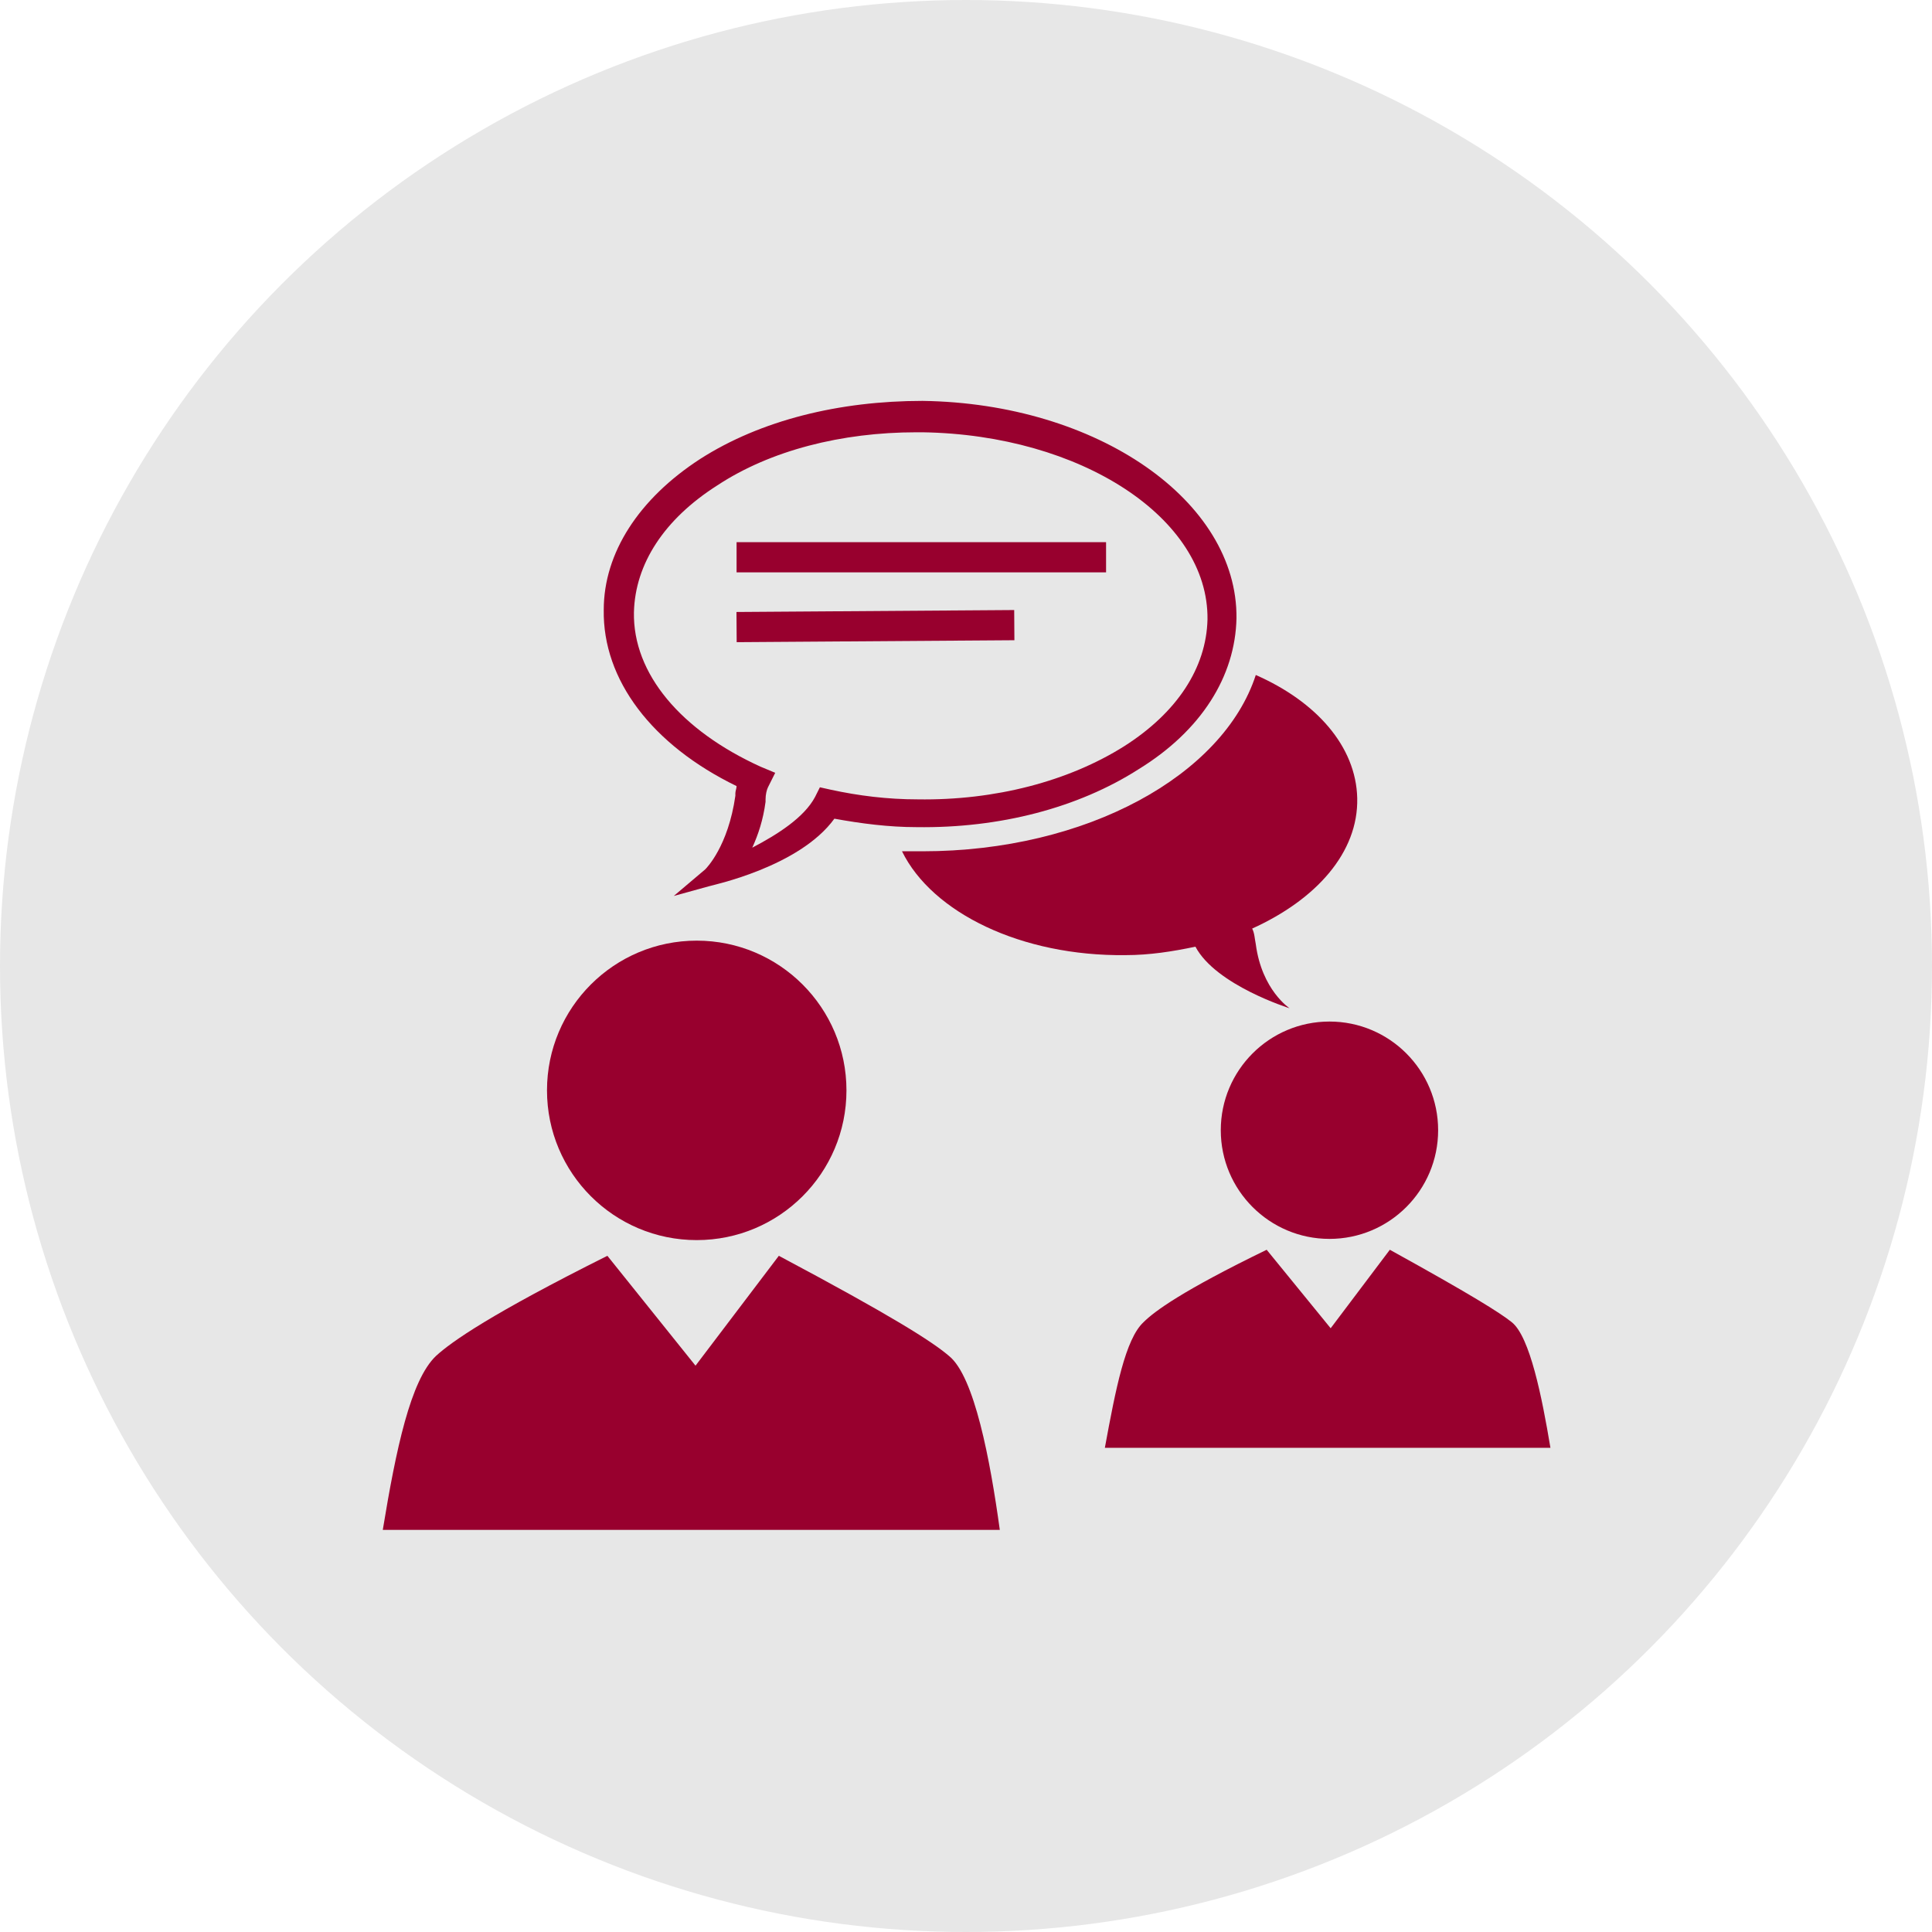
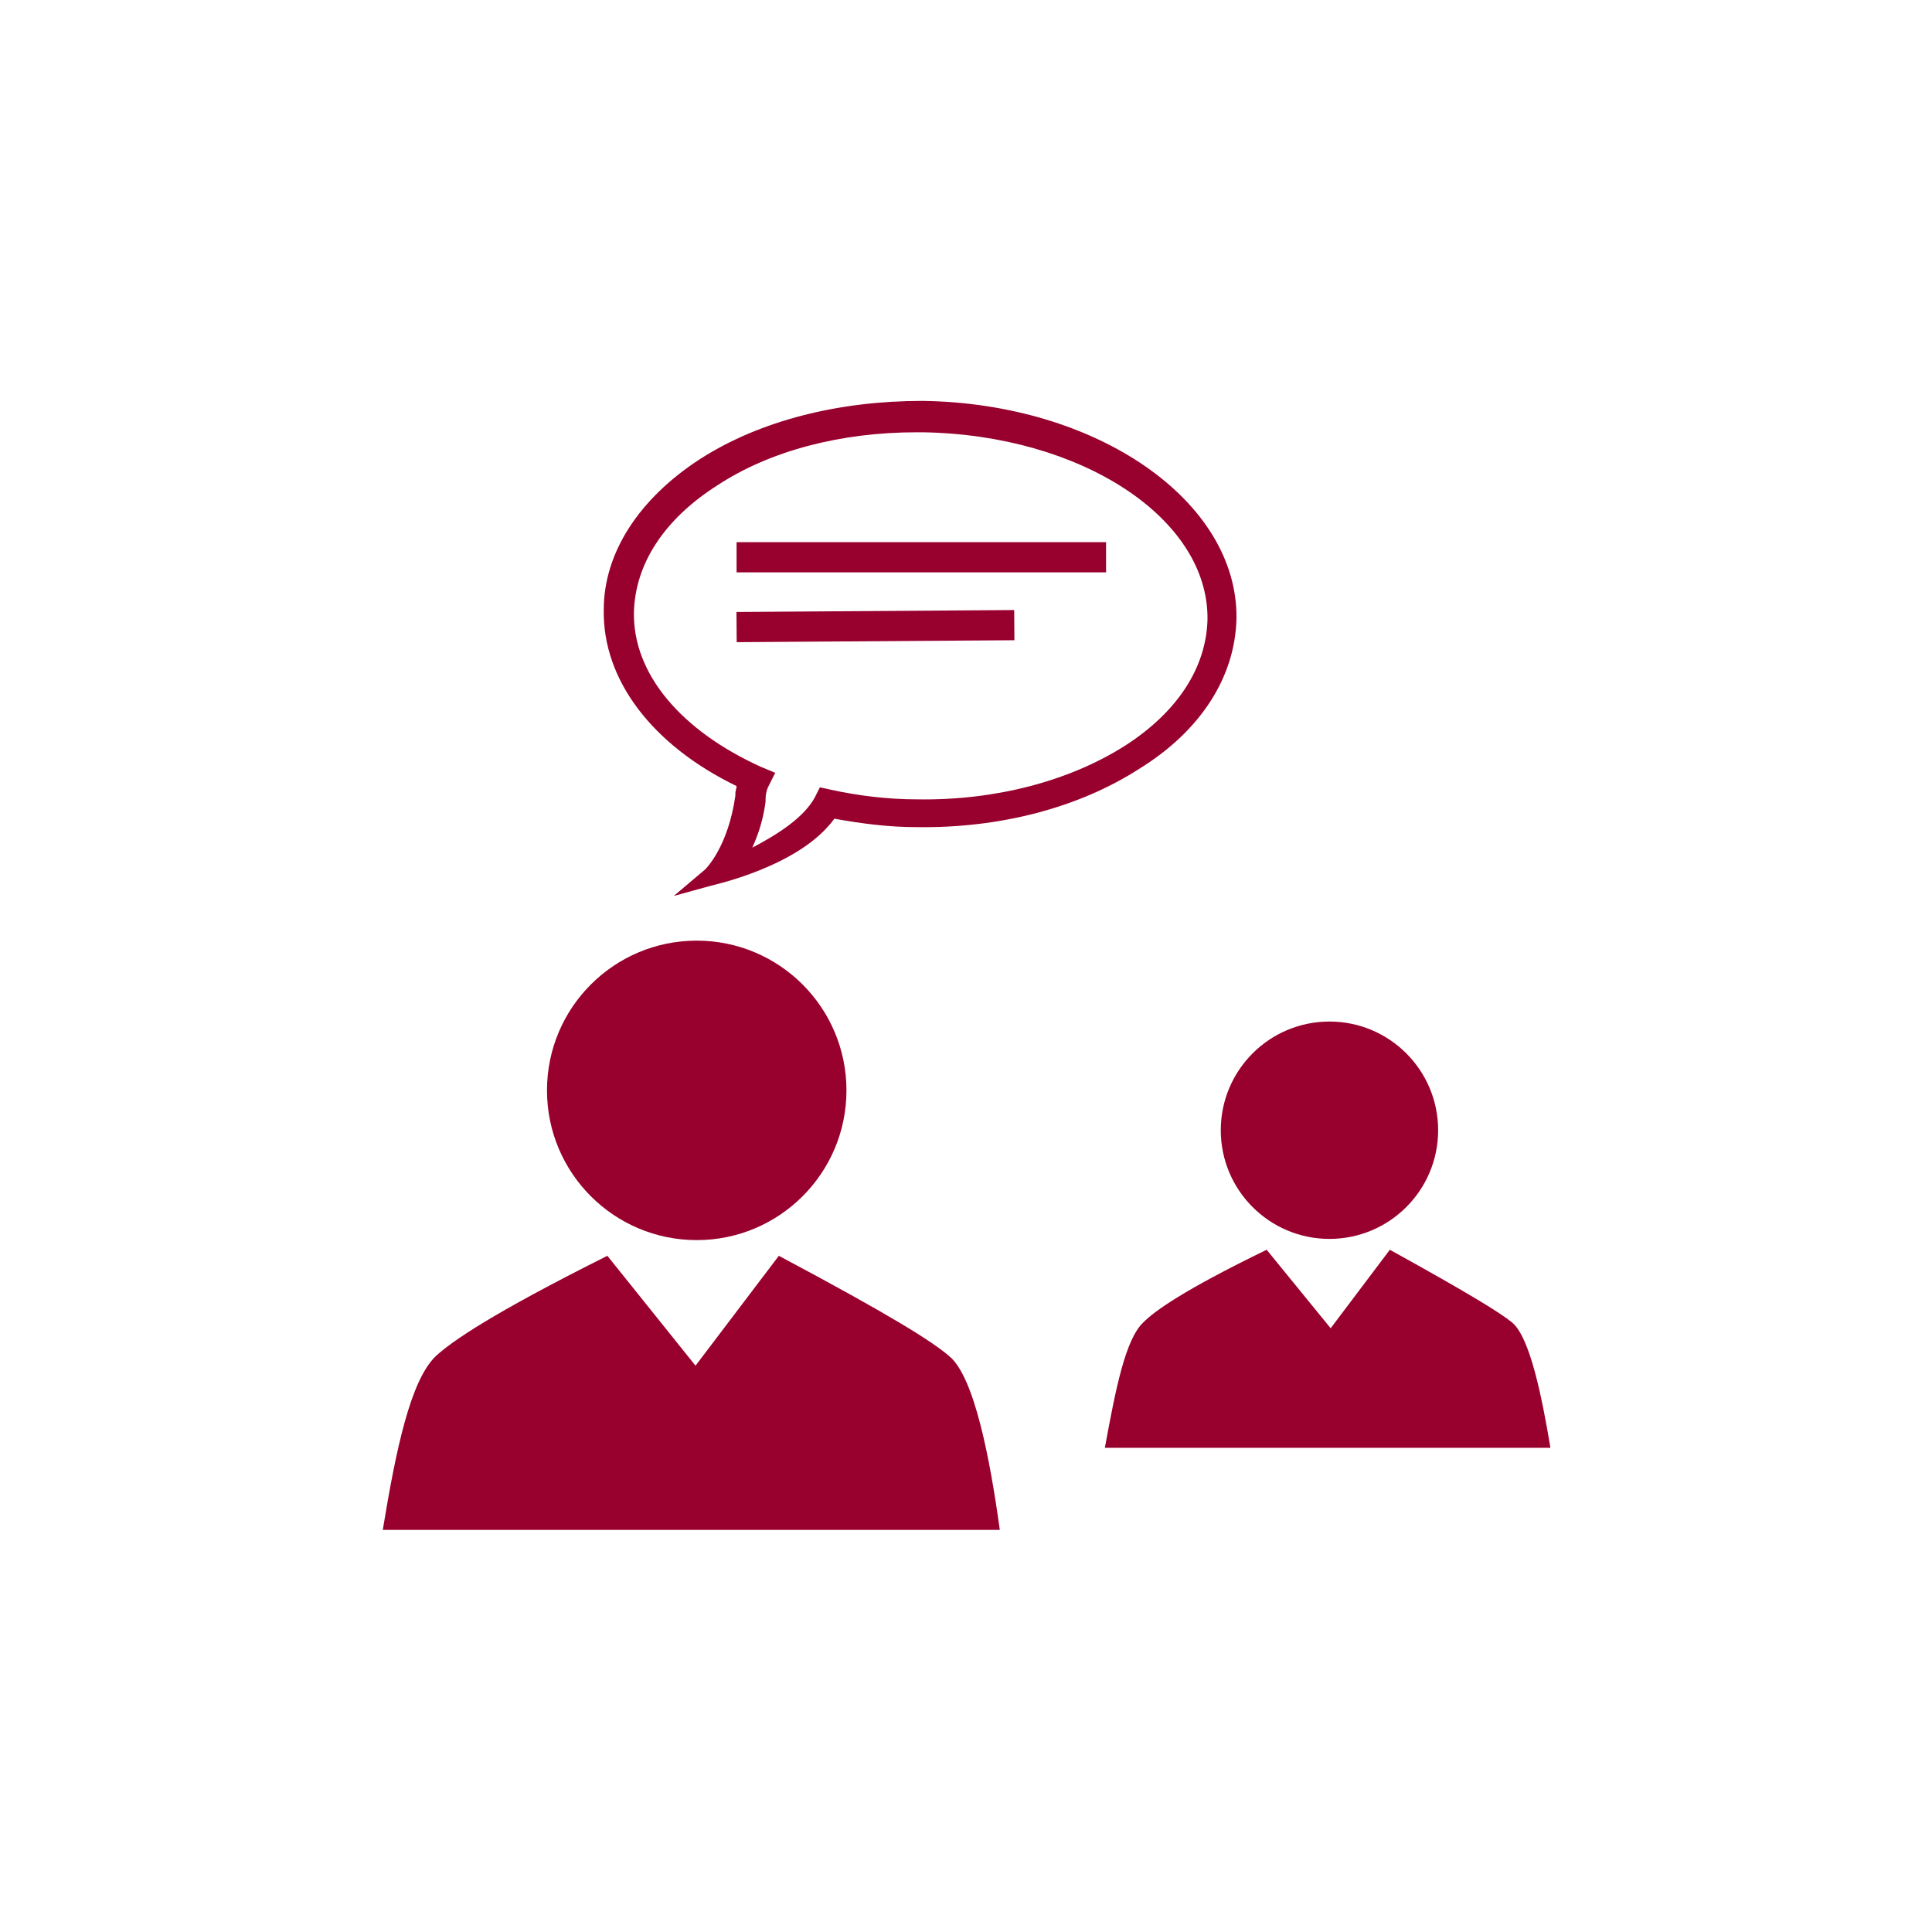
<svg xmlns="http://www.w3.org/2000/svg" viewBox="-30 -30 160 160" id="Layer_1" overflow="hidden">
-   <circle cx="50" cy="50" r="80" style="fill:#e7e7e7; stroke-width:0px;" />
  <g>
    <g>
      <g>
        <g>
          <g>
            <path d="M25.8 44.2 28.4 42C28.5 41.9 30.3 40.1 30.9 35.9L30.9 35.7C30.9 35.5 31 35.3 31 35.1 24 31.7 19.9 26.3 20 20.5 20 15.8 22.9 11.3 28 8 33 4.8 39.5 3.2 46.4 3.2 60.9 3.4 72.5 11.5 72.4 21.2 72.3 26 69.5 30.5 64.3 33.7 59.3 36.9 52.8 38.6 45.9 38.5L45.9 38.5C43.6 38.5 41.3 38.2 39.1 37.8 36.2 41.8 29 43.3 28.7 43.4L25.8 44.2ZM45.9 5.8C39.7 5.8 33.8 7.3 29.4 10.2 25 13 22.6 16.7 22.5 20.7 22.4 25.8 26.4 30.5 33 33.5L34.2 34 33.6 35.2C33.5 35.4 33.4 35.8 33.4 36.2L33.4 36.4C33.2 37.9 32.8 39.1 32.3 40.2 34.4 39.1 36.6 37.7 37.5 36L37.9 35.2 38.8 35.4C41.1 35.9 43.5 36.2 46 36.2 52.4 36.3 58.5 34.7 63.1 31.8 67.5 29 69.9 25.3 70 21.3 70.1 12.9 59.5 6 46.4 5.8 46.3 5.8 46.1 5.8 45.9 5.8Z" fill="#98002e" />
          </g>
        </g>
      </g>
    </g>
    <g>
      <g>
        <g>
          <g>
-             <path d="M48.6 82.3C47.2 81.1 43.9 79 34.5 74L27.6 83.1 20.3 74C10.7 78.8 7.4 81.1 6.1 82.3 4 84.3 2.8 90 1.7 96.7L26.5 96.7 28 96.7 52.8 96.7C52 90.9 50.7 84 48.6 82.3Z" fill="#98002e" />
+             <path d="M48.6 82.3C47.2 81.1 43.9 79 34.5 74L27.6 83.1 20.3 74C10.7 78.8 7.4 81.1 6.1 82.3 4 84.3 2.8 90 1.7 96.7L26.5 96.7 28 96.7 52.8 96.7C52 90.9 50.7 84 48.6 82.3" fill="#98002e" />
          </g>
        </g>
        <g>
          <g>
            <circle cx="27.7" cy="60.3" r="12.4" fill="#98002e" />
          </g>
        </g>
      </g>
    </g>
    <g>
      <g>
        <g>
          <g>
            <path d="M95.2 79.5C94.2 78.7 91.8 77.2 85.1 73.5L80.2 80 74.9 73.5C67.9 76.9 65.6 78.6 64.7 79.5 63.2 80.9 62.4 85 61.5 89.9L79.4 89.9 80.5 89.9 98.4 89.9C97.7 85.7 96.7 80.7 95.2 79.5Z" fill="#98002e" />
          </g>
        </g>
        <g>
          <g>
            <circle cx="80.1" cy="63.6" r="9" fill="#98002e" />
          </g>
        </g>
      </g>
    </g>
    <g>
      <rect x="31" y="14.9" width="30.6" height="2.5" fill="#98002e" />
    </g>
    <g>
      <rect x="31" y="20.6" width="23" height="2.5" fill="#98002e" transform="matrix(1 -0.007 0.007 1 -0.153 0.299)" />
    </g>
    <g>
-       <path d="M82.4 36.1C82.3 31.8 79 28.1 74 25.9 71.3 34.2 60 40.5 46.4 40.5 45.8 40.5 45.3 40.5 44.7 40.5 47.2 45.6 54.6 49.2 63.2 49.1 65.2 49.1 67.1 48.8 69 48.4 70.7 51.6 76.8 53.5 76.8 53.5 76.8 53.5 74.5 52 74 48.2 73.9 47.7 73.9 47.3 73.7 46.9 79 44.5 82.5 40.6 82.4 36.1Z" fill="#98002e" />
-     </g>
+       </g>
  </g>
</svg>